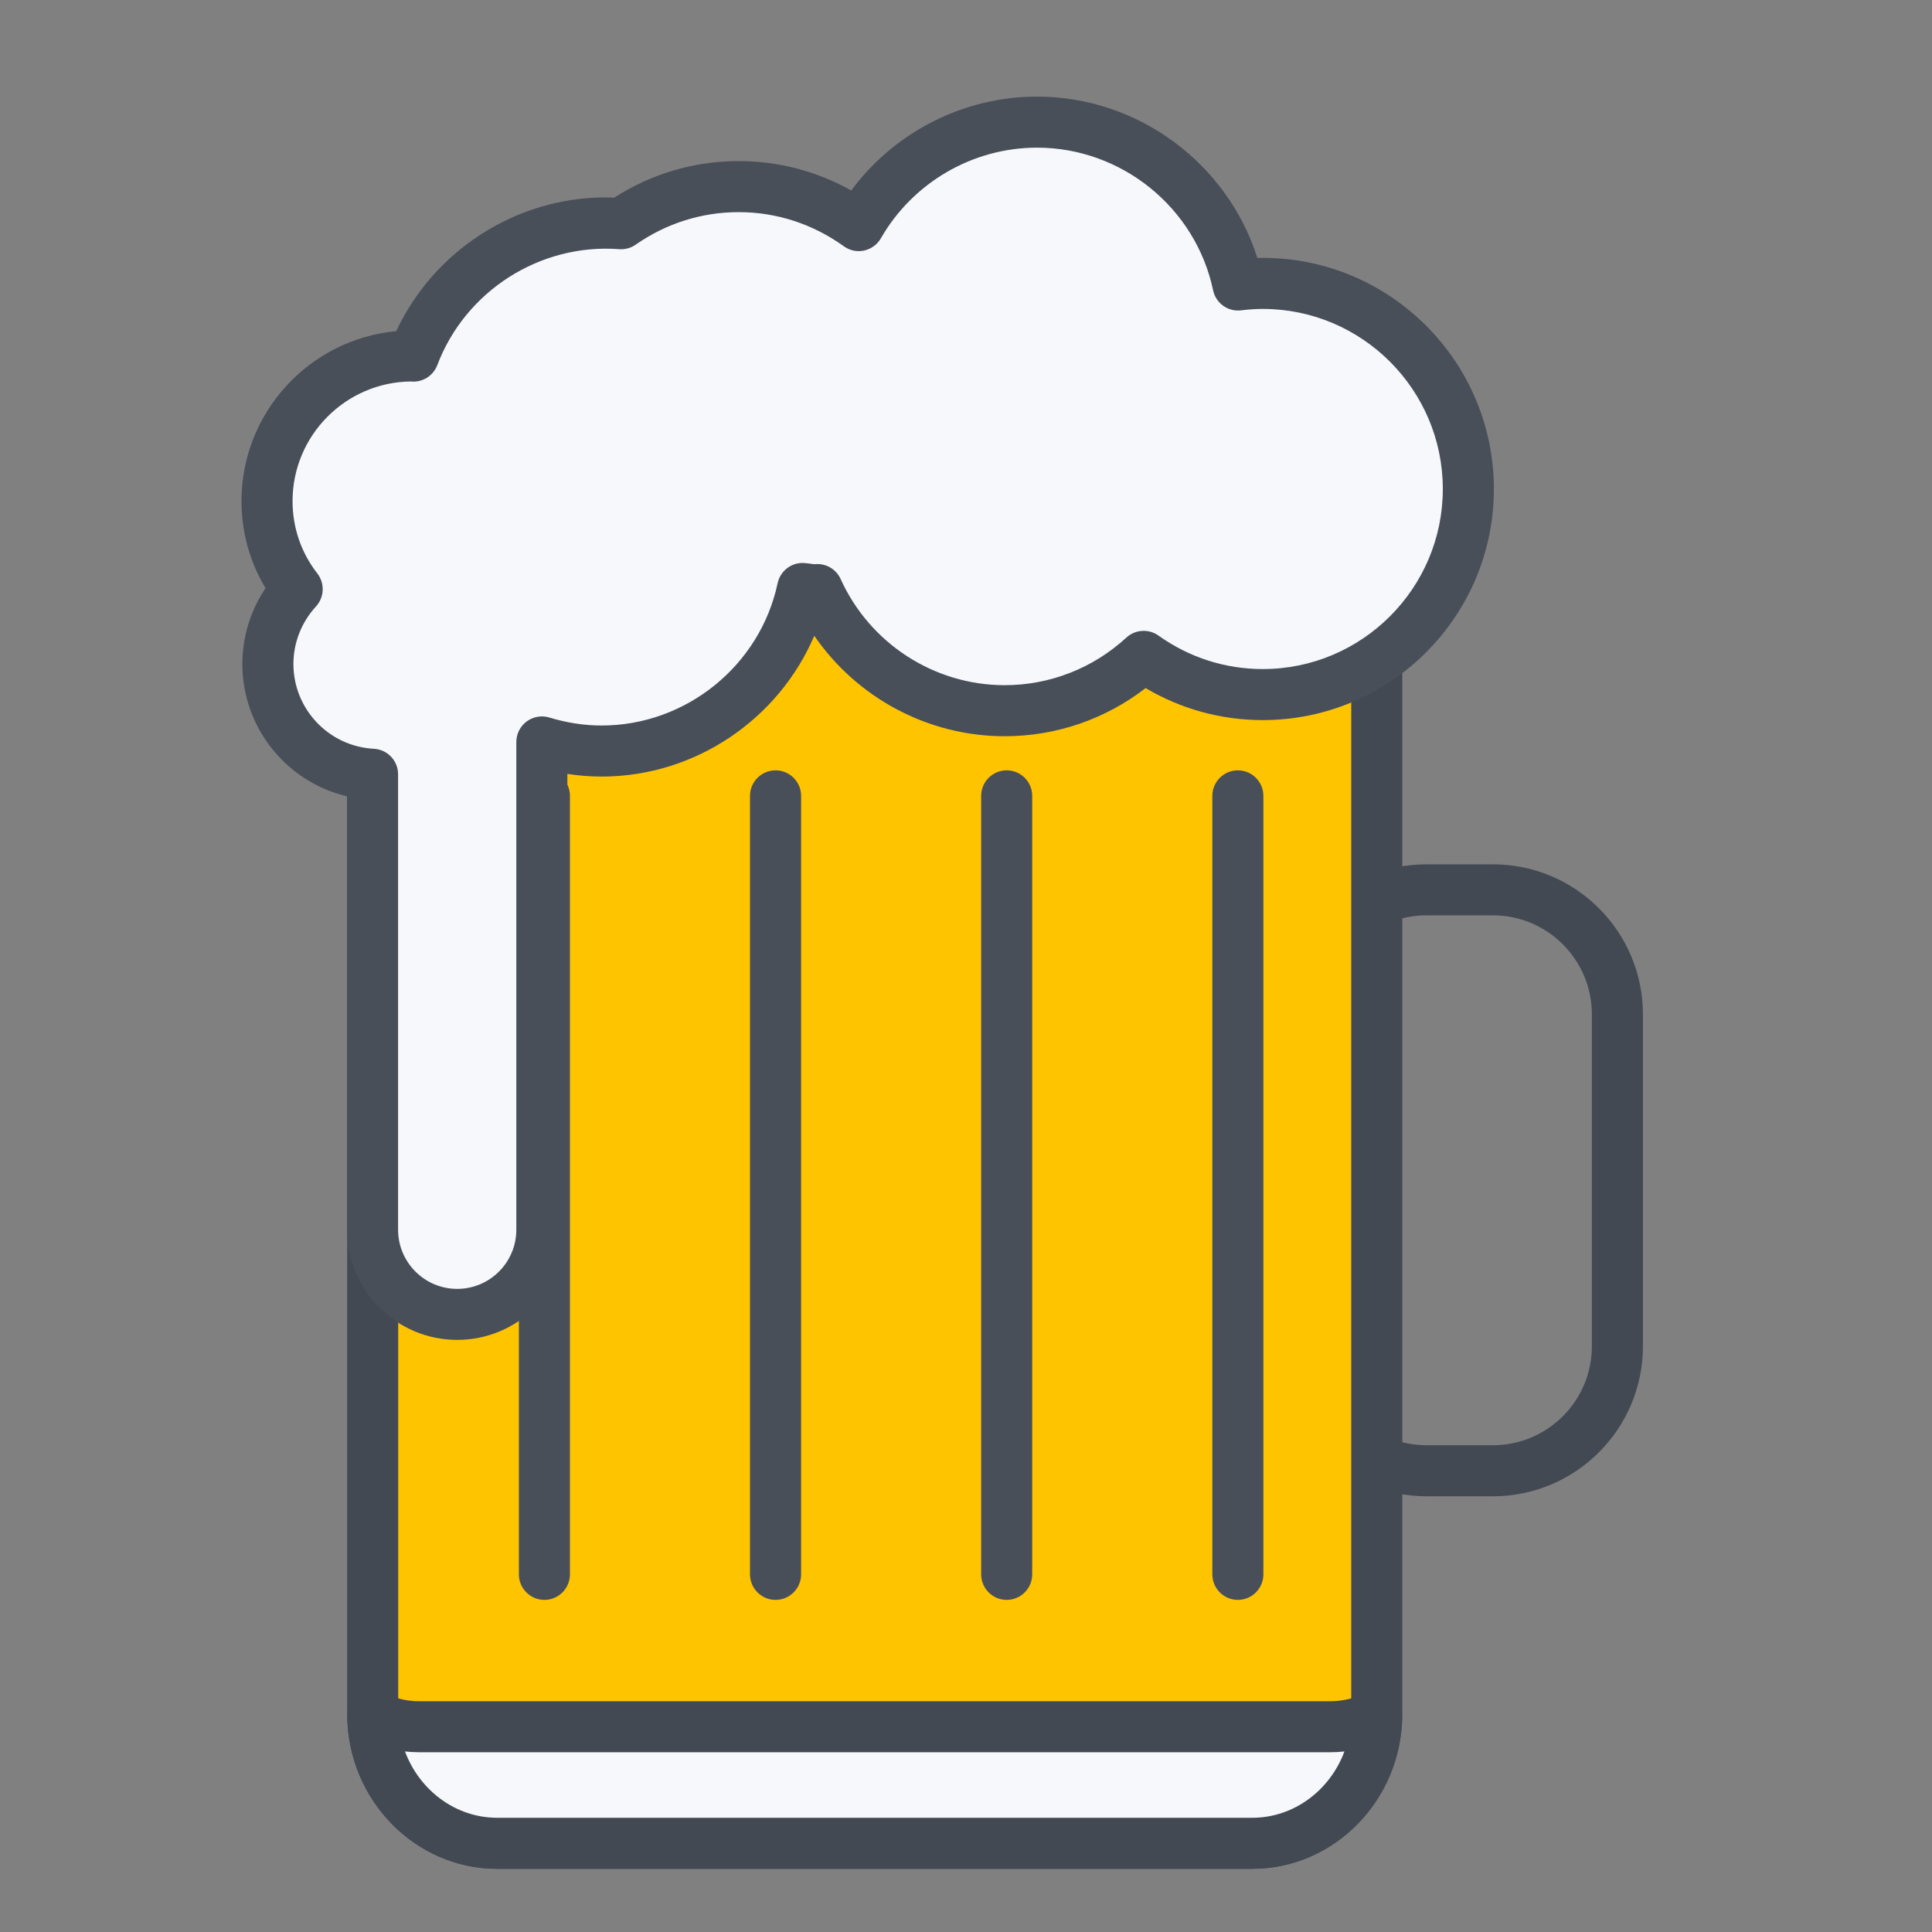
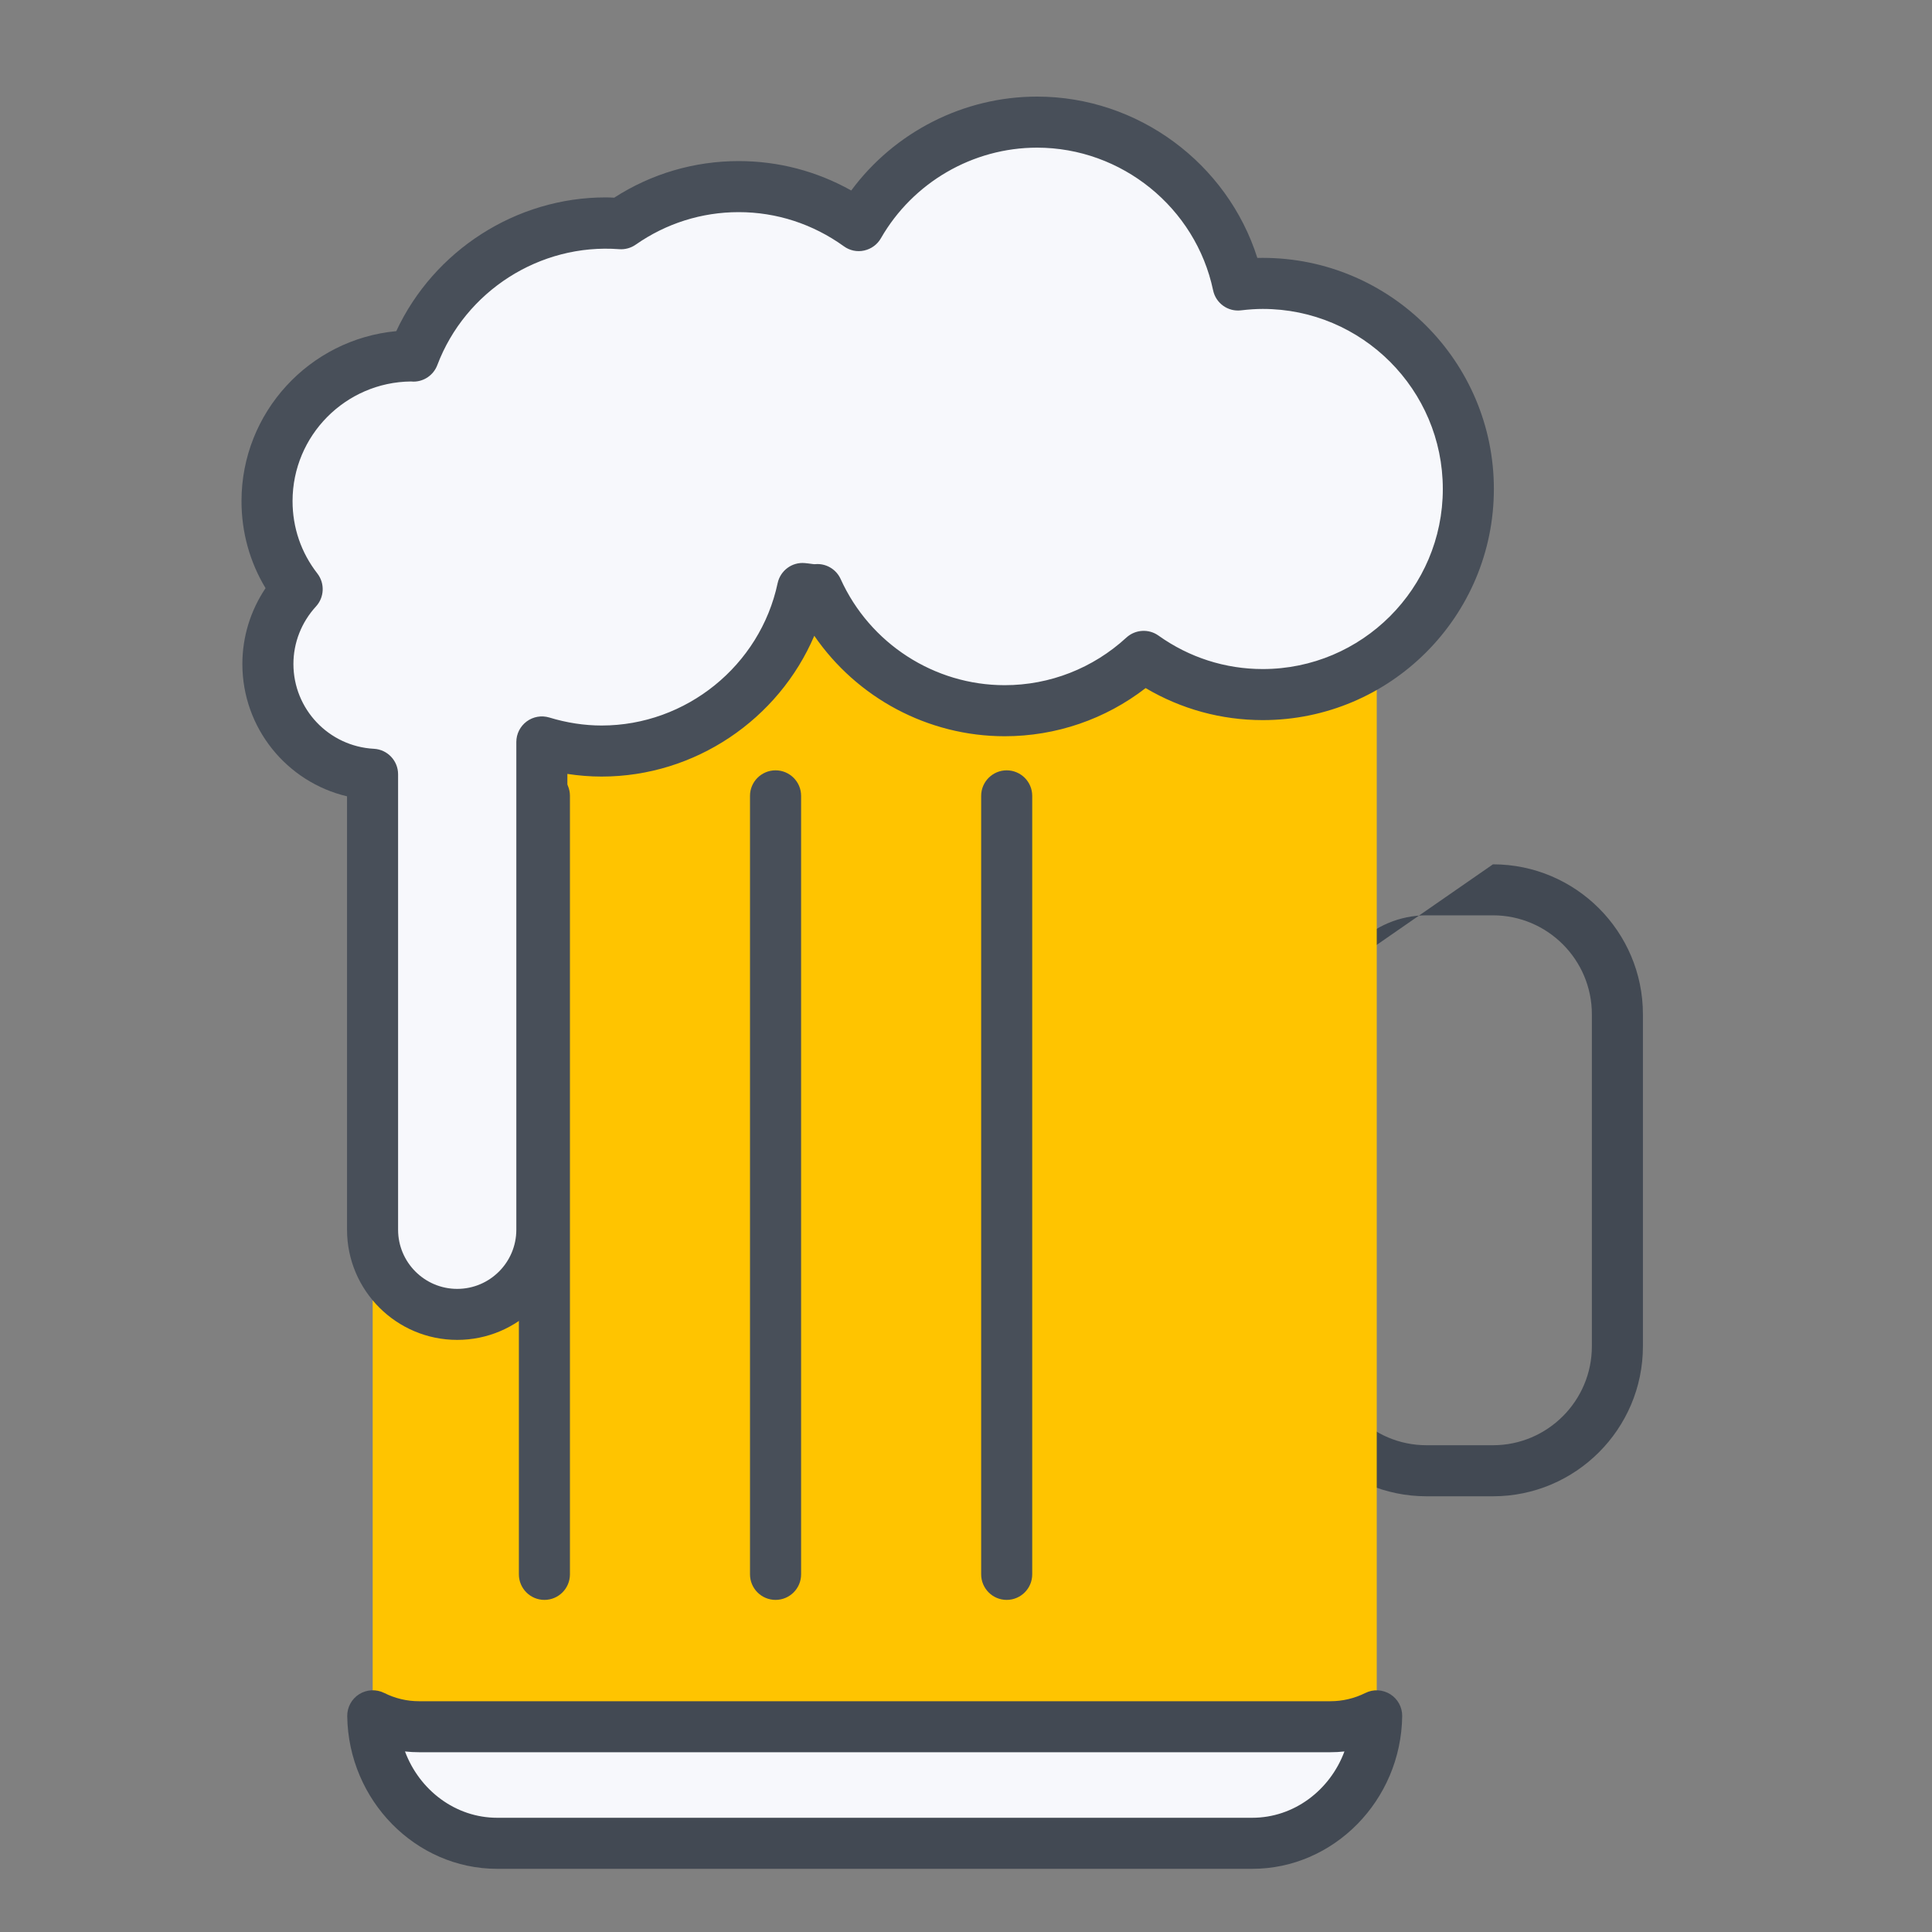
<svg xmlns="http://www.w3.org/2000/svg" width="40" height="40" viewBox="0 0 40 40" fill="none">
  <rect x="0" y="0" width="40" height="40" fill="#808080" stroke="none" />
-   <path d="M26.43 27.873L26.43 21C26.43 19.288 27.823 17.895 29.535 17.895L30.91 17.895C32.622 17.895 34.015 19.288 34.015 21L34.015 27.873C34.015 29.585 32.622 30.979 30.91 30.979L29.535 30.979C27.823 30.979 26.43 29.585 26.43 27.873ZM29.535 29.922C28.406 29.922 27.487 29.003 27.487 27.873L27.487 21C27.487 19.87 28.406 18.951 29.535 18.951L30.91 18.951C32.039 18.951 32.958 19.87 32.958 21L32.958 27.873C32.958 29.003 32.039 29.922 30.91 29.922L29.535 29.922Z" fill-rule="evenodd" fill="#424953">
+   <path d="M26.43 27.873L26.43 21L30.91 17.895C32.622 17.895 34.015 19.288 34.015 21L34.015 27.873C34.015 29.585 32.622 30.979 30.91 30.979L29.535 30.979C27.823 30.979 26.43 29.585 26.43 27.873ZM29.535 29.922C28.406 29.922 27.487 29.003 27.487 27.873L27.487 21C27.487 19.87 28.406 18.951 29.535 18.951L30.91 18.951C32.039 18.951 32.958 19.87 32.958 21L32.958 27.873C32.958 29.003 32.039 29.922 30.91 29.922L29.535 29.922Z" fill-rule="evenodd" fill="#424953">
</path>
  <path d="M10.293 38.164L25.927 38.164C27.351 38.164 28.504 36.965 28.504 35.486L28.504 13.18C28.504 11.702 27.351 10.503 25.927 10.503L10.293 10.503C8.871 10.503 7.716 11.702 7.716 13.18L7.716 35.486C7.716 36.965 8.871 38.164 10.293 38.164Z" fill="#FFC400">
- </path>
-   <path d="M10.293 38.692C8.581 38.692 7.188 37.254 7.188 35.487L7.188 13.18C7.188 11.413 8.581 9.975 10.293 9.975L25.927 9.975C27.64 9.975 29.033 11.413 29.033 13.18L29.033 35.487C29.033 37.254 27.64 38.692 25.927 38.692L10.293 38.692ZM8.245 35.486L8.245 13.18C8.245 11.995 9.164 11.031 10.293 11.031L25.927 11.031C27.057 11.031 27.976 11.995 27.976 13.18L27.976 35.486C27.976 36.671 27.057 37.635 25.927 37.635L10.293 37.635C9.164 37.635 8.245 36.671 8.245 35.486Z" fill-rule="evenodd" fill="#424953">
</path>
  <path d="M7.718 35.524C7.737 36.986 8.883 38.164 10.293 38.164L25.927 38.164C27.339 38.164 28.483 36.986 28.503 35.524C28.222 35.664 27.896 35.75 27.544 35.75L8.676 35.75C8.324 35.75 7.999 35.664 7.718 35.524Z" fill="#F7F8FC">
</path>
  <path d="M29.031 35.531C29.033 35.347 28.94 35.175 28.784 35.077C28.627 34.979 28.431 34.969 28.267 35.052C28.04 35.164 27.797 35.222 27.544 35.222L8.676 35.222C8.423 35.222 8.181 35.164 7.955 35.051C7.79 34.969 7.594 34.978 7.437 35.076C7.281 35.174 7.187 35.346 7.189 35.531C7.213 37.274 8.605 38.692 10.293 38.692L25.927 38.692C27.615 38.692 29.008 37.274 29.031 35.531ZM25.927 37.635C26.791 37.635 27.537 37.064 27.835 36.262C27.739 36.273 27.642 36.278 27.544 36.278L8.676 36.278C8.579 36.278 8.482 36.273 8.385 36.262C8.684 37.064 9.43 37.635 10.293 37.635L25.927 37.635Z" fill-rule="evenodd" fill="#424953">
</path>
  <rect transform="matrix(0, 0, 0, 0.41, 25.628, 16.477)" x="0" y="0" width="0" height="39.326" fill="#F7F8FC">
</rect>
-   <path d="M26.157 32.595L26.157 16.477C26.157 16.186 25.92 15.949 25.628 15.949C25.337 15.949 25.1 16.186 25.1 16.477L25.1 32.595C25.1 32.887 25.337 33.124 25.628 33.124C25.92 33.124 26.157 32.887 26.157 32.595Z" fill="#484F59">
- </path>
  <rect transform="matrix(0, 0, 0, 0.41, 20.842, 16.477)" x="0" y="0" width="0" height="39.326" fill="#F7F8FC">
</rect>
  <path d="M21.371 32.595L21.371 16.477C21.371 16.186 21.134 15.949 20.842 15.949C20.551 15.949 20.314 16.186 20.314 16.477L20.314 32.595C20.314 32.887 20.551 33.124 20.842 33.124C21.134 33.124 21.371 32.887 21.371 32.595Z" fill="#484F59">
</path>
  <rect transform="matrix(0, 0, 0, 0.41, 16.057, 16.477)" x="0" y="0" width="0" height="39.326" fill="#F7F8FC">
</rect>
  <path d="M16.586 32.595L16.586 16.477C16.586 16.186 16.349 15.949 16.057 15.949C15.765 15.949 15.528 16.186 15.528 16.477L15.528 32.595C15.528 32.887 15.765 33.124 16.057 33.124C16.349 33.124 16.586 32.887 16.586 32.595Z" fill="#484F59">
</path>
  <rect transform="matrix(0, 0, 0, 0.41, 11.272, 16.477)" x="0" y="0" width="0" height="39.326" fill="#F7F8FC">
</rect>
  <path d="M11.8 32.595L11.8 16.477C11.8 16.186 11.563 15.949 11.272 15.949C10.98 15.949 10.743 16.186 10.743 16.477L10.743 32.595C10.743 32.887 10.98 33.124 11.272 33.124C11.563 33.124 11.8 32.887 11.8 32.595Z" fill="#484F59">
</path>
  <path d="M21.471 2.528C19.89 2.528 18.514 3.391 17.78 4.67C17.079 4.165 16.222 3.863 15.294 3.863C14.388 3.863 13.549 4.149 12.859 4.632C12.753 4.624 12.647 4.616 12.539 4.616C10.717 4.616 9.167 5.763 8.56 7.372C8.551 7.372 8.542 7.369 8.534 7.369C6.873 7.369 5.528 8.715 5.528 10.374C5.528 11.063 5.762 11.695 6.153 12.198C5.778 12.607 5.547 13.149 5.547 13.747C5.547 14.97 6.506 15.966 7.713 16.031L7.713 25.46C7.713 26.428 8.498 27.213 9.466 27.213C10.434 27.213 11.219 26.428 11.219 25.46L11.219 15.361C11.611 15.48 12.024 15.549 12.456 15.549C14.501 15.549 16.207 14.106 16.617 12.184C16.705 12.192 16.79 12.21 16.879 12.21C16.895 12.21 16.909 12.207 16.924 12.206C17.591 13.683 19.074 14.714 20.801 14.714C21.913 14.714 22.92 14.286 23.679 13.589C24.375 14.085 25.224 14.38 26.144 14.38C28.495 14.38 30.401 12.475 30.401 10.124C30.401 7.773 28.495 5.867 26.144 5.867C25.971 5.867 25.801 5.88 25.633 5.9C25.226 3.975 23.517 2.528 21.471 2.528Z" fill="#F7F8FC">
</path>
  <path d="M15.294 3.335C14.375 3.335 13.487 3.596 12.716 4.093C12.657 4.089 12.598 4.087 12.539 4.087C10.683 4.087 8.983 5.187 8.204 6.856C6.41 7.023 5 8.537 5 10.374C5 11.019 5.171 11.635 5.498 12.177C5.187 12.64 5.018 13.184 5.018 13.747C5.018 15.072 5.937 16.192 7.185 16.487L7.185 25.46C7.185 26.718 8.208 27.741 9.466 27.741C10.724 27.741 11.747 26.718 11.747 25.46L11.747 16.023C11.984 16.059 12.221 16.078 12.456 16.078C14.39 16.078 16.119 14.895 16.859 13.163C17.742 14.448 19.213 15.243 20.801 15.243C21.862 15.243 22.884 14.892 23.719 14.246C24.454 14.681 25.285 14.909 26.144 14.909C28.783 14.909 30.929 12.763 30.929 10.124C30.929 7.486 28.783 5.339 26.144 5.339C26.108 5.339 26.069 5.34 26.032 5.34C25.41 3.38 23.561 2 21.471 2C19.949 2 18.52 2.733 17.624 3.944C16.912 3.545 16.117 3.335 15.294 3.335ZM6.075 13.747C6.075 14.681 6.807 15.453 7.742 15.503C8.022 15.518 8.242 15.75 8.242 16.031L8.242 25.46C8.242 26.136 8.791 26.685 9.466 26.685C10.141 26.685 10.69 26.136 10.69 25.46L10.69 15.361C10.69 15.194 10.77 15.037 10.904 14.937C11.039 14.837 11.212 14.807 11.372 14.855C11.733 14.965 12.098 15.021 12.456 15.021C14.204 15.021 15.737 13.781 16.1 12.074C16.156 11.813 16.398 11.633 16.663 11.658C16.704 11.661 16.745 11.667 16.785 11.672C16.81 11.675 16.835 11.68 16.861 11.681C16.882 11.679 16.903 11.678 16.924 11.678C17.131 11.678 17.319 11.799 17.405 11.989C18.009 13.323 19.342 14.186 20.801 14.186C21.735 14.186 22.629 13.836 23.321 13.2C23.505 13.032 23.782 13.014 23.985 13.159C24.622 13.613 25.368 13.852 26.144 13.852C28.199 13.852 29.872 12.18 29.872 10.124C29.872 8.068 28.199 6.396 26.144 6.396C26.008 6.396 25.866 6.405 25.696 6.425C25.424 6.459 25.172 6.278 25.116 6.01C24.755 4.298 23.222 3.057 21.471 3.057C20.142 3.057 18.902 3.776 18.238 4.933C18.164 5.063 18.037 5.155 17.891 5.187C17.745 5.22 17.592 5.187 17.471 5.099C16.829 4.637 16.077 4.392 15.294 4.392C14.528 4.392 13.791 4.625 13.162 5.065C13.062 5.135 12.941 5.168 12.819 5.159C11.178 5.035 9.633 6.027 9.054 7.559C8.976 7.765 8.779 7.901 8.56 7.901C8.545 7.901 8.526 7.9 8.508 7.898C7.154 7.912 6.057 9.018 6.057 10.374C6.057 10.923 6.234 11.442 6.571 11.874C6.728 12.078 6.716 12.366 6.542 12.556C6.241 12.884 6.075 13.307 6.075 13.747Z" fill-rule="evenodd" fill="#484F59">
</path>
</svg>